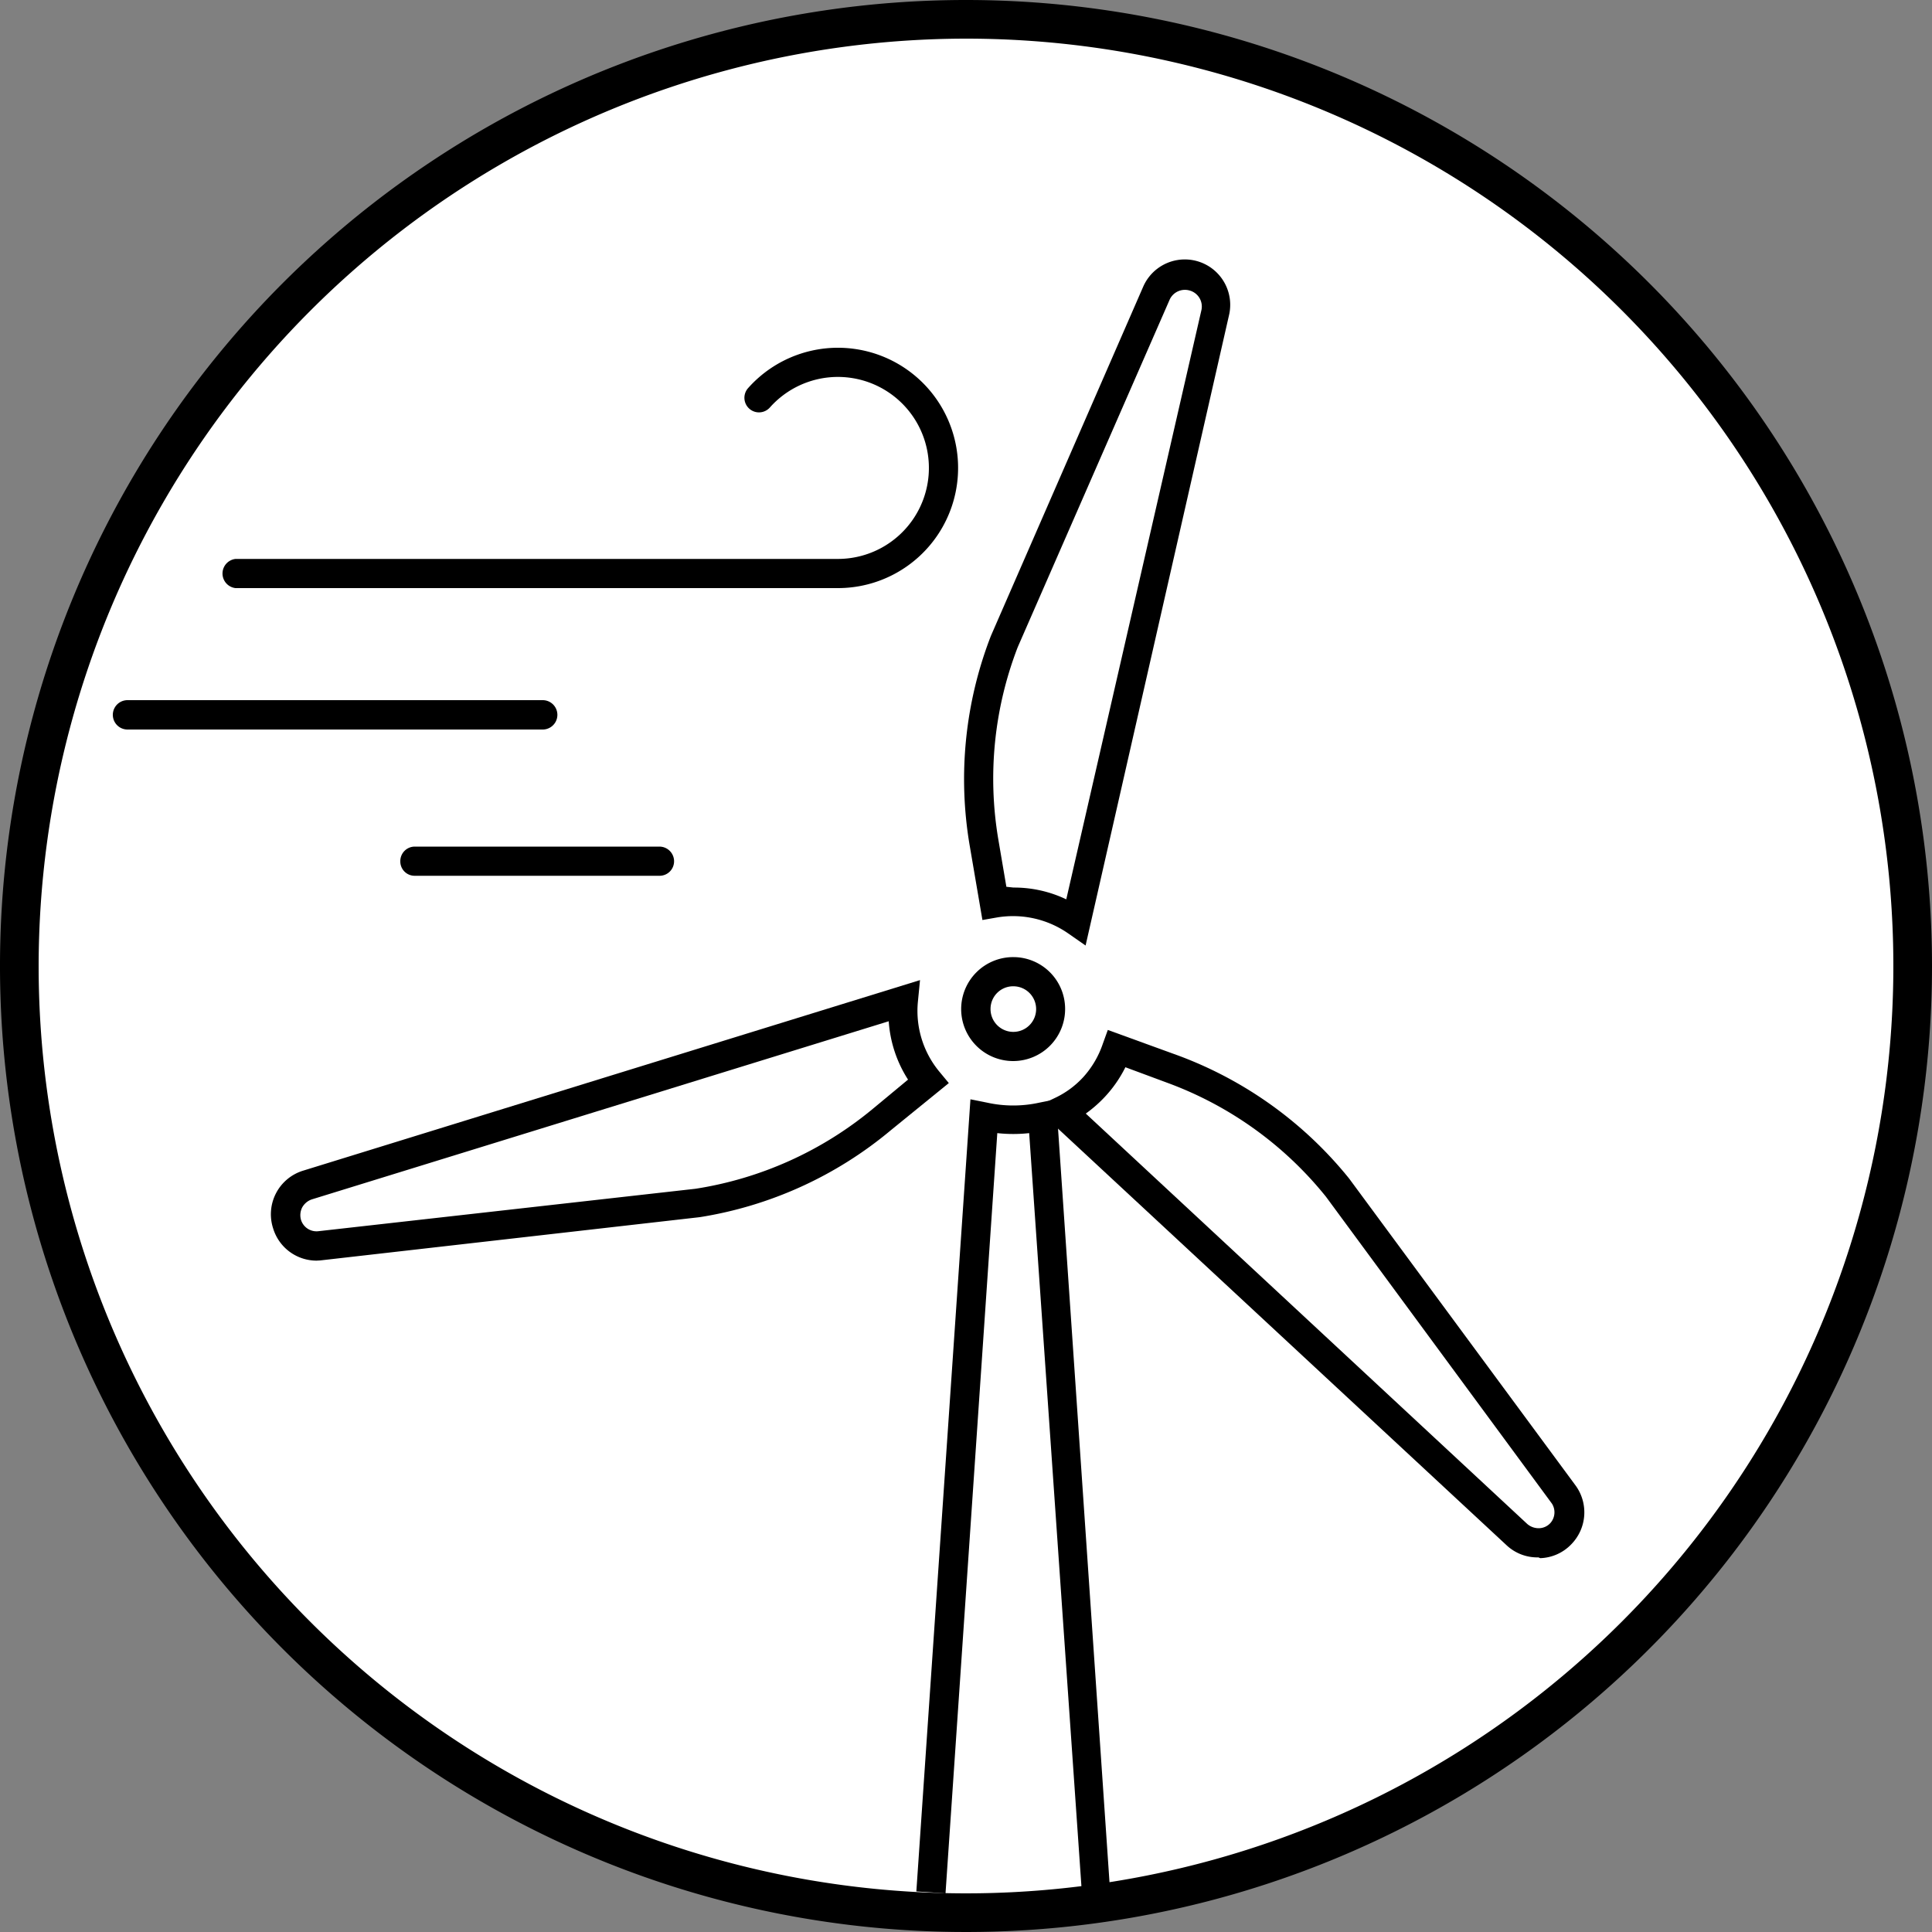
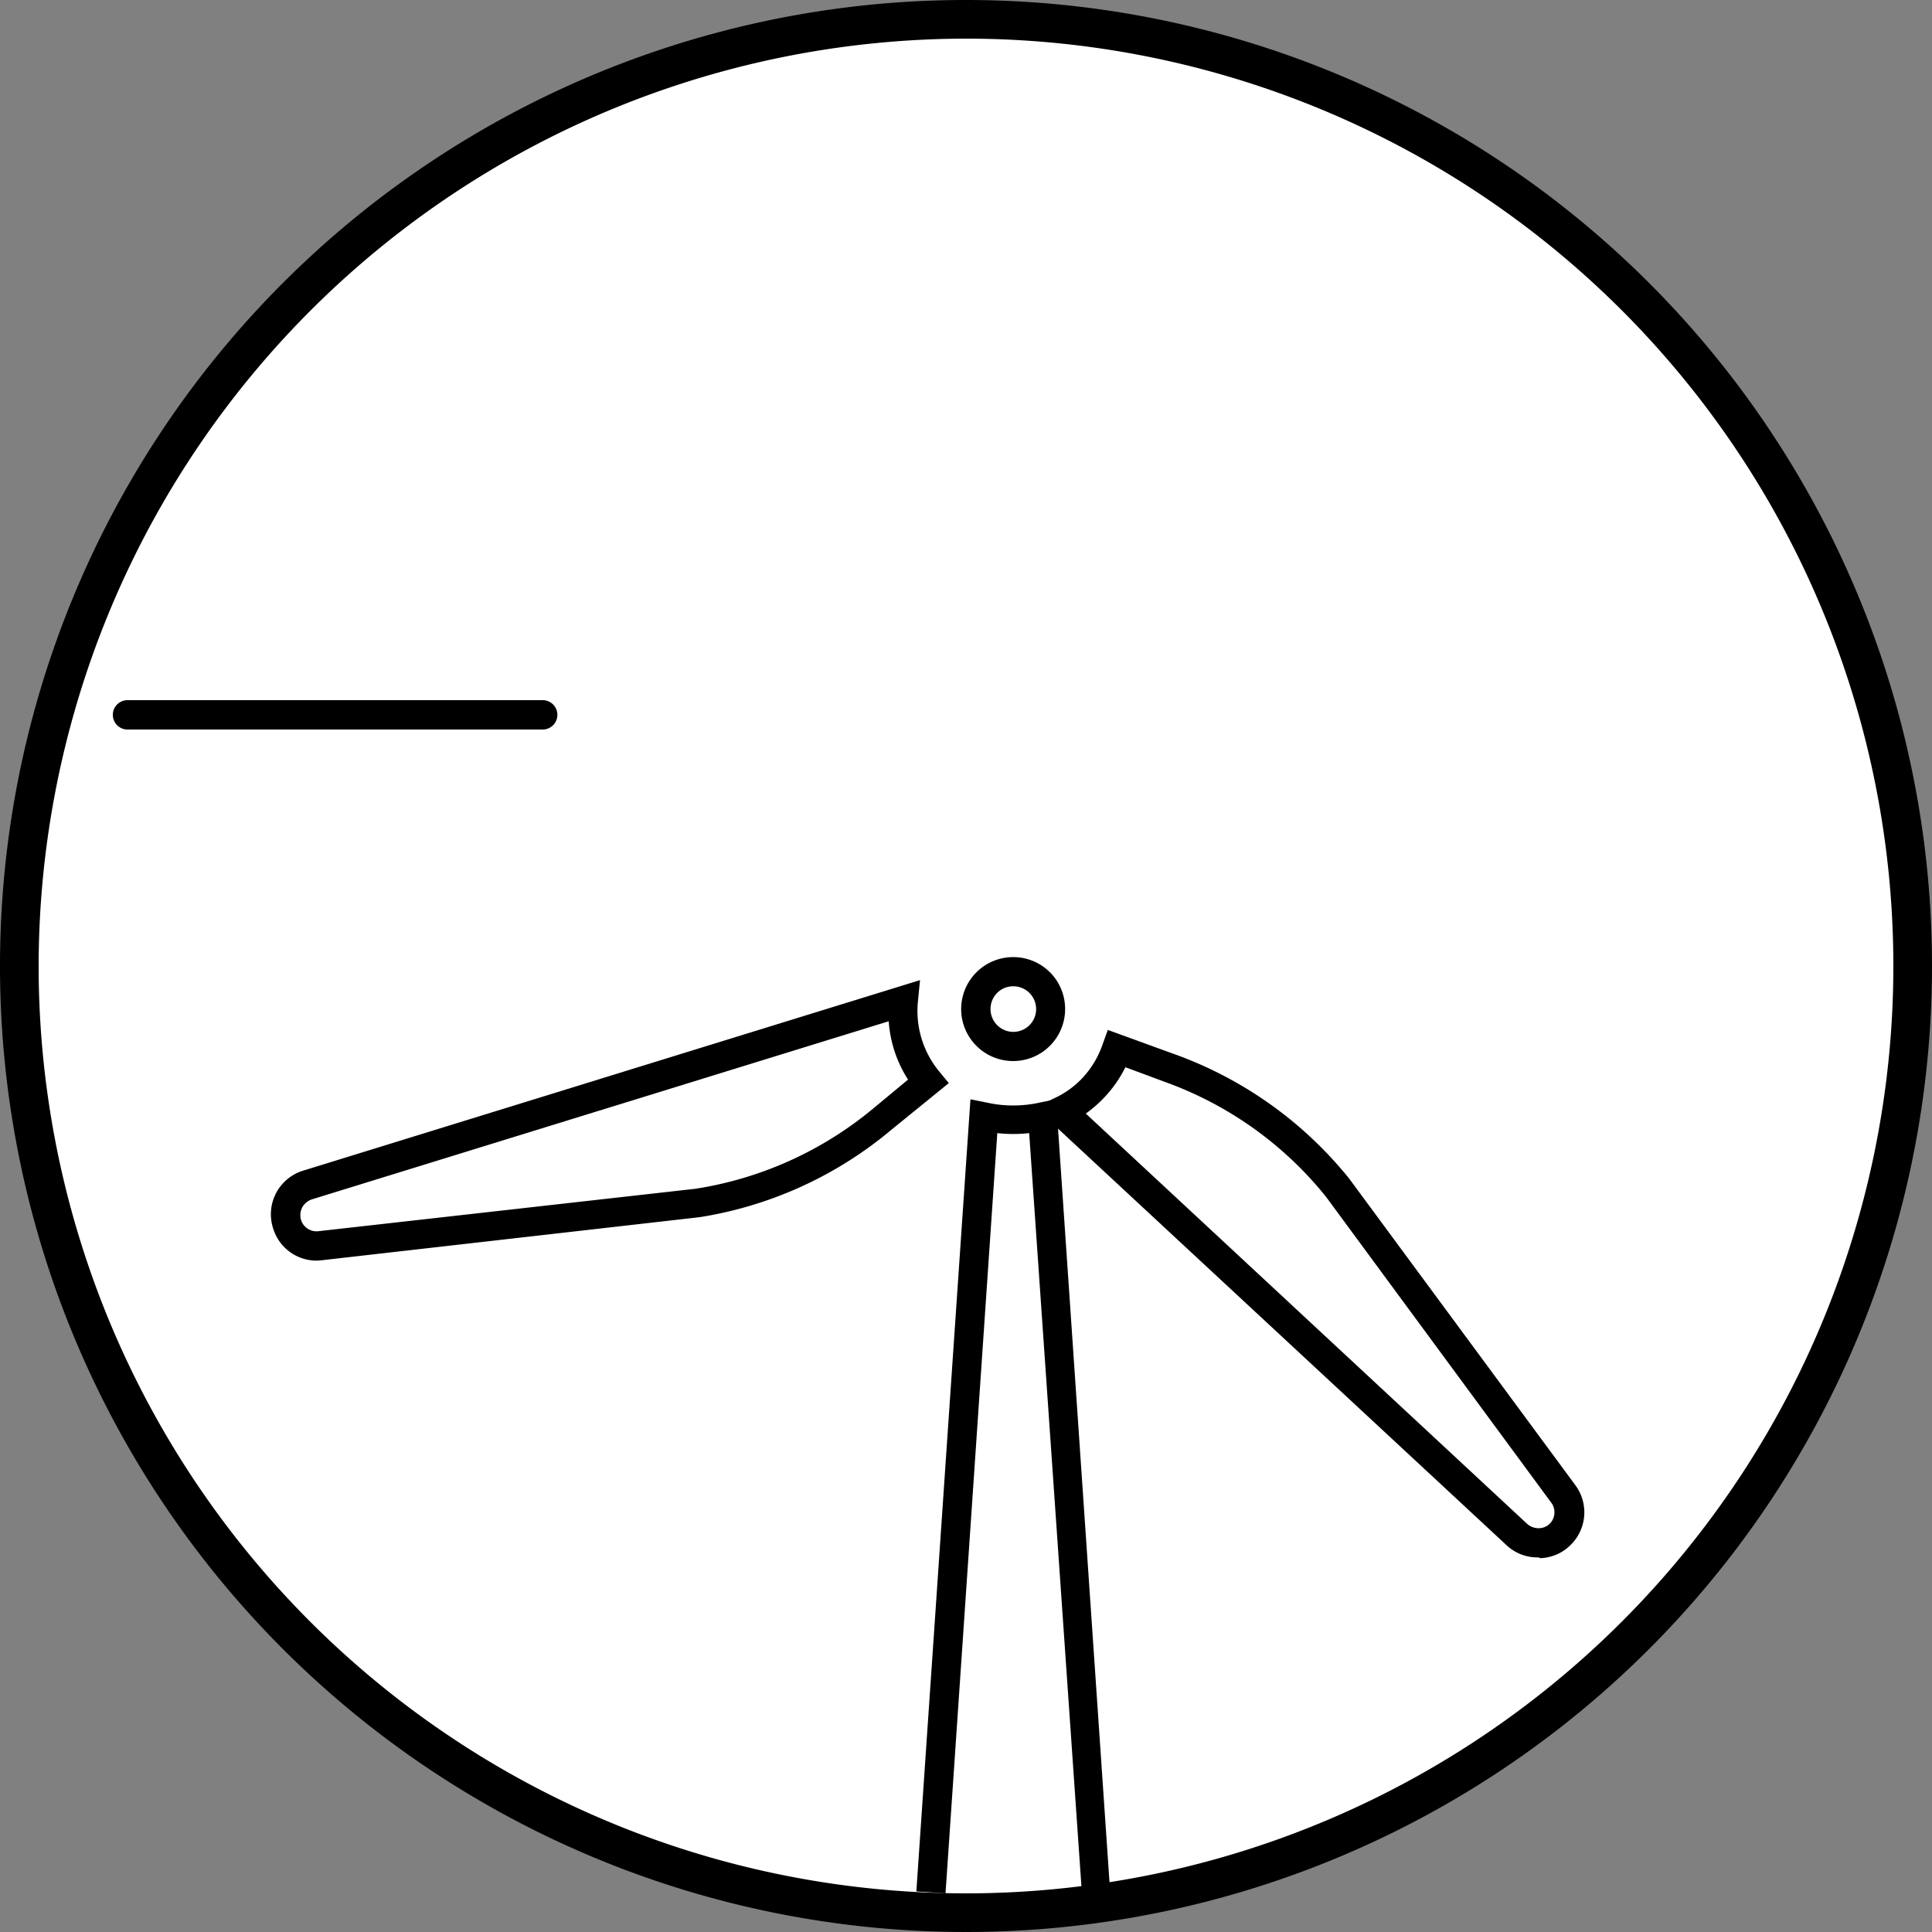
<svg xmlns="http://www.w3.org/2000/svg" id="レイヤー_1" data-name="レイヤー 1" viewBox="0 0 100 100">
  <rect x="0" y="0" width="100" height="100" fill="#808080" stroke="none" />
  <defs>
    <style>.cls-1{fill:#fff;}</style>
  </defs>
  <circle class="cls-1" cx="50" cy="50" r="49" />
  <path d="M50,2A48,48,0,1,1,2,50,48.05,48.05,0,0,1,50,2m0-2a50,50,0,1,0,50,50A50,50,0,0,0,50,0Z" />
  <path d="M52.45,51.05a1.18,1.18,0,1,1-1.18,1.17,1.17,1.17,0,0,1,1.18-1.17m0-1.51a2.69,2.69,0,1,0,2.68,2.68,2.68,2.68,0,0,0-2.68-2.68Z" />
  <path d="M79.63,80.61A2.32,2.32,0,0,1,78,80L53.58,57.32l1-.48a4.7,4.7,0,0,0,1.5-1.1,4.92,4.92,0,0,0,1-1.71l.26-.72L61,54.64A20.53,20.53,0,0,1,69.83,61L81.56,76.9a2.36,2.36,0,0,1-.2,3,2.33,2.33,0,0,1-1.64.75Zm-23.46-23L79.05,78.88a.9.9,0,0,0,.61.22.82.82,0,0,0,.59-.27.84.84,0,0,0,.08-1L68.63,61.94a18.88,18.88,0,0,0-8.17-5.88l-2.21-.82a6.44,6.44,0,0,1-1.06,1.53A6.64,6.64,0,0,1,56.17,57.66Z" />
-   <path d="M56.19,48.94l-.92-.64a5,5,0,0,0-3.68-.81l-.74.13-.66-3.86a20.49,20.49,0,0,1,1.1-10.85l7.89-18.09a2.35,2.35,0,0,1,4.43,1.51Zm-3.73-3a6.26,6.26,0,0,1,2.73.61l7-30.52a.86.86,0,0,0-.64-1,.87.87,0,0,0-1,.46L52.68,33.49a18.89,18.89,0,0,0-1,10l.41,2.41Z" />
  <path d="M16.39,65.25a2.35,2.35,0,0,1-2.25-1.66,2.36,2.36,0,0,1,1.56-3l31.92-9.86-.11,1.12a4.93,4.93,0,0,0,1.12,3.63l.48.58-3,2.44A20.39,20.39,0,0,1,36.22,63L16.57,65.24ZM46,52.86,16.14,62.08a.9.9,0,0,0-.5.42.88.88,0,0,0-.06.64.84.84,0,0,0,.87.59L36,61.53a18.93,18.93,0,0,0,9.18-4.14L47,55.88A6.39,6.39,0,0,1,46,52.86Z" />
  <path d="M56,98,53.27,58.65a7.59,7.59,0,0,1-1.65,0L48.94,98l-1.51-.1,2.8-41,.85.17a6.29,6.29,0,0,0,2.73,0l.85-.17,2.8,41Z" />
-   <path d="M43.36,30.44H12.19a.76.76,0,0,1,0-1.51H43.36a4.71,4.71,0,1,0-3.51-7.84.75.75,0,0,1-1.13-1,6.22,6.22,0,1,1,4.64,10.35Z" />
-   <path d="M28.09,37.76H6.6a.76.76,0,1,1,0-1.52H28.09a.76.76,0,1,1,0,1.52Z" />
-   <path d="M34.13,45.33H21.47a.74.74,0,0,1-.75-.75.75.75,0,0,1,.75-.76H34.13a.76.76,0,0,1,.76.76A.75.75,0,0,1,34.13,45.33Z" />
+   <path d="M28.09,37.76H6.6a.76.76,0,1,1,0-1.52H28.09a.76.76,0,1,1,0,1.52" />
</svg>